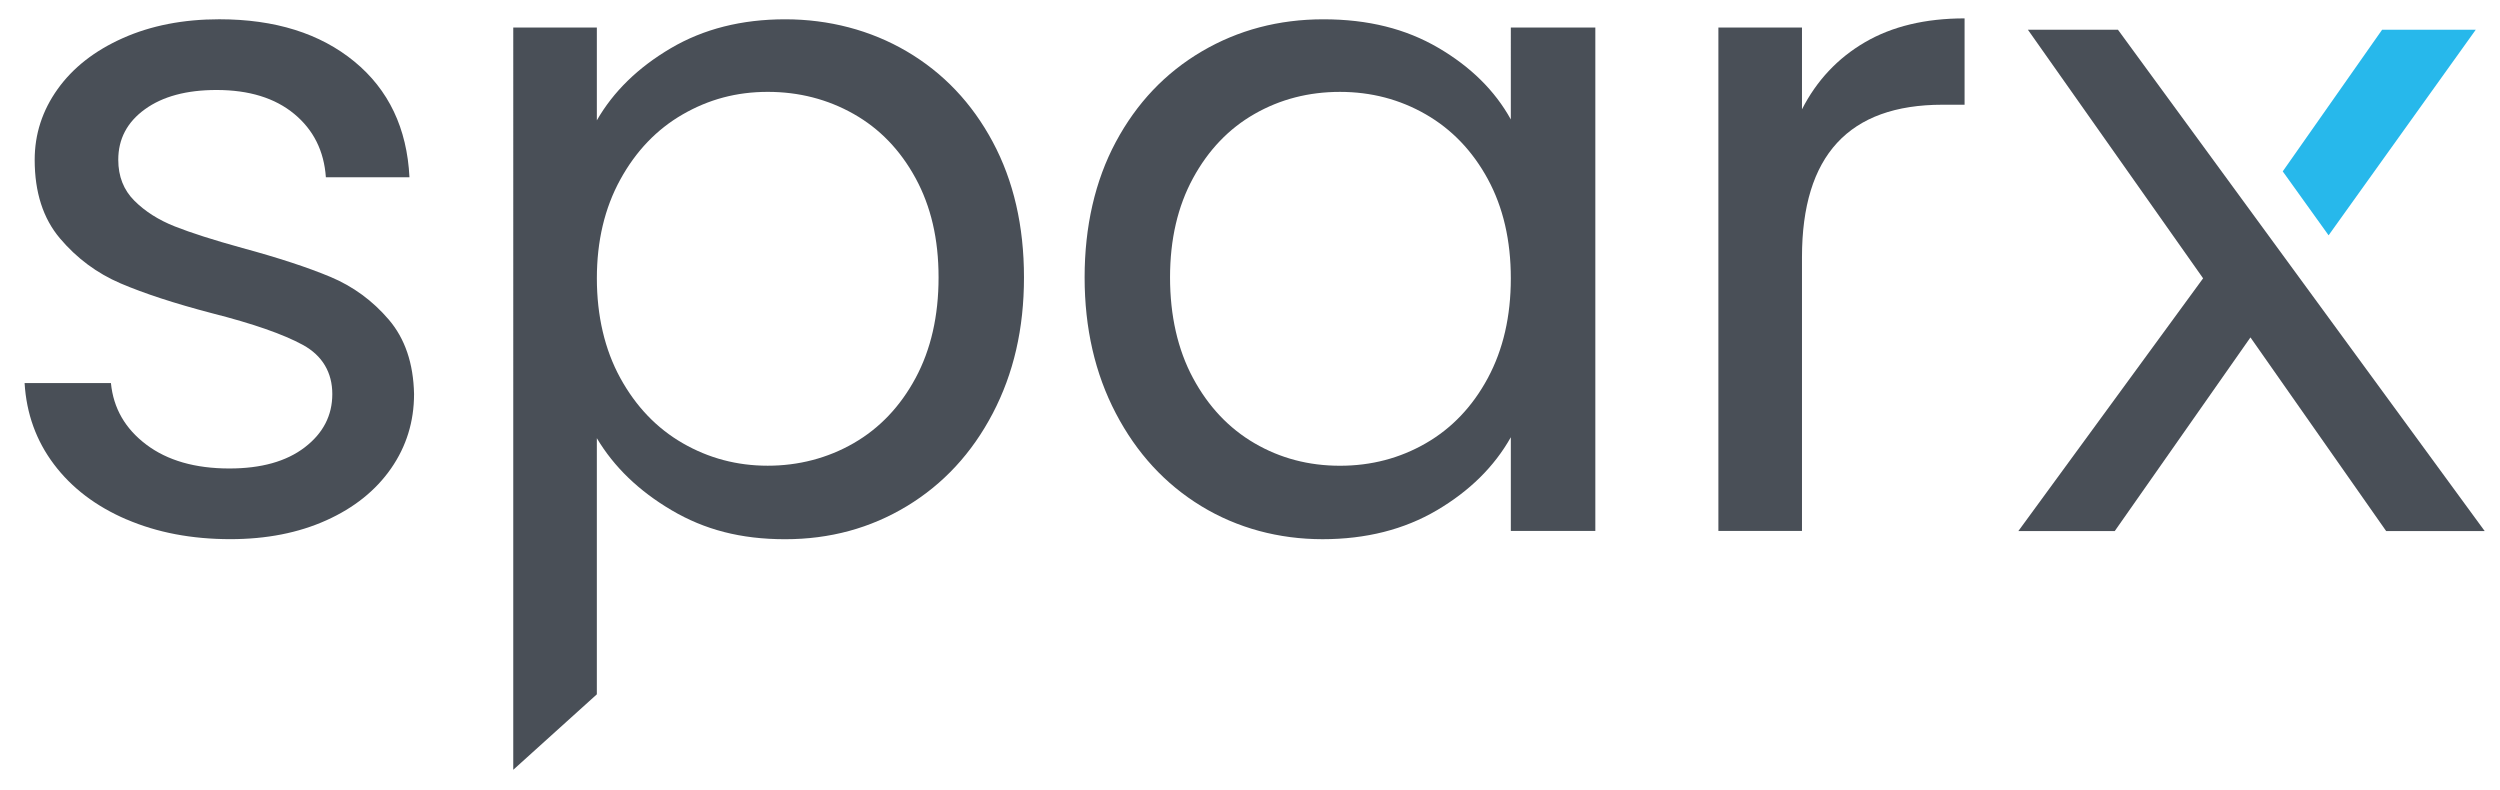
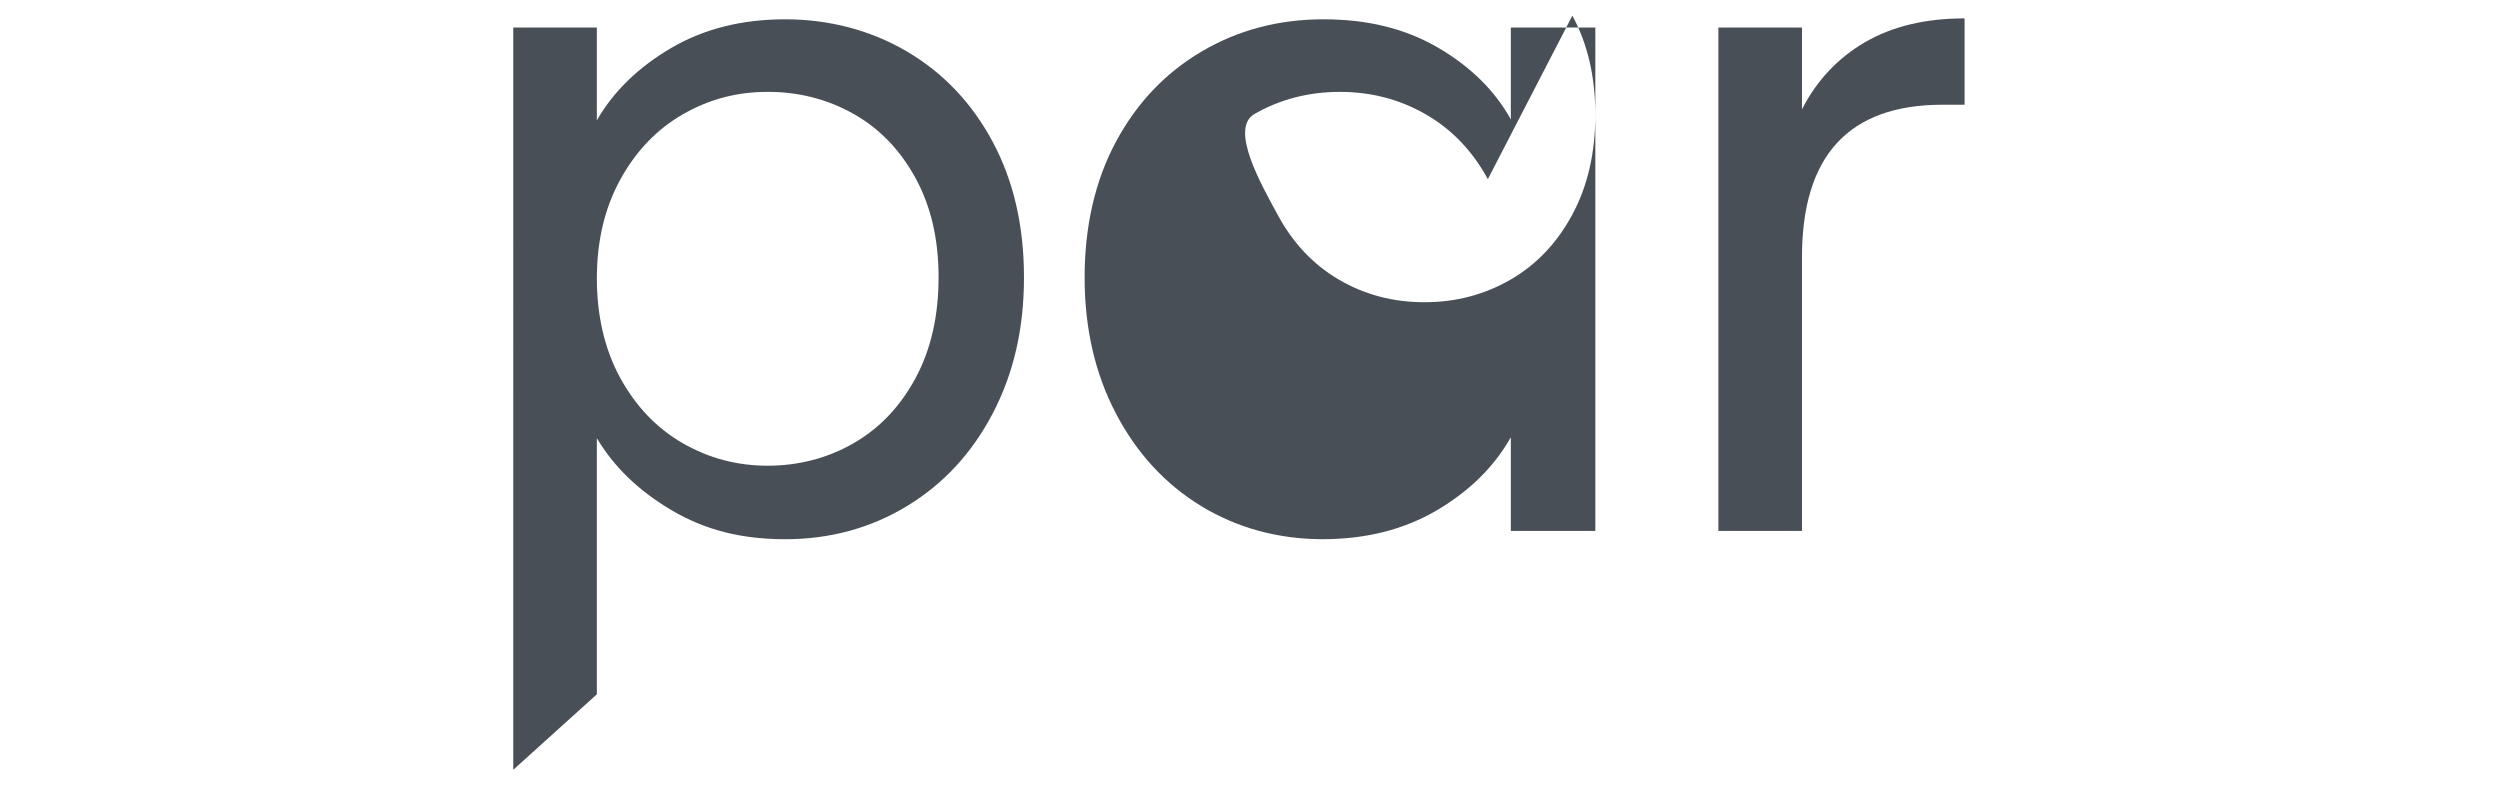
<svg xmlns="http://www.w3.org/2000/svg" id="Layer_1" version="1.1" viewBox="0 0 1555.51 491.48">
  <defs>
    <style>
      .st0 {
        fill: #27b8eb;
      }

      .st1 {
        fill: #494f57;
      }
    </style>
  </defs>
  <g>
-     <polygon class="st0" points="1448.86 146.41 1540.43 18.5 1482.16 18.5 1420.33 106.63 1448.86 146.41" />
-     <polygon class="st1" points="1261.77 18.5 1370.78 173.17 1255.83 330.42 1315.81 330.42 1400.24 209.94 1484.67 330.42 1545.98 330.42 1317.8 18.5 1261.77 18.5" />
-   </g>
+     </g>
  <g>
-     <path class="st1" d="M78.74,323.21c-19.06-8.19-34.11-19.62-45.15-34.29-11.06-14.66-17.15-31.52-18.29-50.58h53.72c1.52,15.63,8.86,28.39,22,38.29,13.15,9.91,30.38,14.86,51.72,14.86,19.81,0,35.44-4.38,46.87-13.15,11.43-8.76,17.15-19.81,17.15-33.15s-6.1-23.91-18.29-30.58c-12.2-6.66-31.06-13.23-56.58-19.72-23.25-6.09-42.2-12.29-56.87-18.57-14.67-6.29-27.25-15.62-37.72-28.01-10.48-12.38-15.72-28.67-15.72-48.87,0-16,4.76-30.67,14.29-44.01,9.52-13.33,23.05-23.91,40.58-31.72,17.52-7.8,37.53-11.72,60.01-11.72,34.67,0,62.67,8.77,84.02,26.29,21.33,17.53,32.77,41.53,34.29,72.01h-52.01c-1.14-16.38-7.72-29.52-19.72-39.44-12-9.9-28.1-14.86-48.3-14.86-18.67,0-33.53,4-44.58,12-11.06,8-16.57,18.49-16.57,31.44,0,10.29,3.33,18.77,10,25.43,6.66,6.67,15.05,12,25.15,16,10.09,4,24.09,8.48,42.01,13.43,22.48,6.1,40.77,12.1,54.87,18,14.09,5.91,26.19,14.77,36.29,26.58,10.09,11.81,15.33,27.25,15.72,46.29,0,17.15-4.77,32.58-14.29,46.29-9.53,13.72-22.96,24.49-40.29,32.29-17.34,7.81-37.25,11.72-59.73,11.72-24,0-45.54-4.1-64.58-12.29Z" />
    <path class="st1" d="M417.37,30.01c20.38-12,44.1-18,71.16-18s53.05,6.67,75.73,20c22.67,13.34,40.48,32.1,53.44,56.3,12.95,24.2,19.43,52.3,19.43,84.3s-6.48,59.82-19.43,84.59c-12.96,24.77-30.77,44.01-53.44,57.73-22.67,13.72-47.92,20.58-75.73,20.58s-50.21-6-70.59-18c-20.39-12-35.92-26.95-46.58-44.87v159.37l-52.01,46.96V17.15h52.01v57.73c10.29-17.91,25.62-32.86,46.01-44.87ZM569.69,110.89c-9.53-17.52-22.39-30.86-38.58-40.01-16.2-9.14-34.01-13.72-53.44-13.72s-36.68,4.67-52.87,14c-16.2,9.34-29.15,22.86-38.86,40.58-9.72,17.72-14.57,38.2-14.57,61.44s4.86,44.29,14.57,62.01c9.72,17.72,22.67,31.25,38.86,40.58,16.19,9.34,33.81,14,52.87,14s37.24-4.66,53.44-14c16.19-9.33,29.05-22.86,38.58-40.58,9.52-17.72,14.29-38.58,14.29-62.58s-4.77-44.2-14.29-61.73Z" />
-     <path class="st1" d="M694.28,88.31c12.95-24.19,30.76-42.95,53.44-56.3,22.67-13.33,47.91-20,75.73-20s51.24,5.91,71.44,17.72c20.19,11.81,35.24,26.67,45.15,44.58V17.15h52.58v313.2h-52.58v-58.3c-10.29,18.29-25.63,33.43-46.01,45.44-20.39,12-44.11,18-71.16,18s-52.97-6.86-75.44-20.58c-22.49-13.72-40.2-32.95-53.15-57.73-12.96-24.76-19.43-52.96-19.43-84.59s6.47-60.1,19.43-84.3ZM925.75,111.46c-9.53-17.52-22.39-30.95-38.58-40.29-16.2-9.33-34.01-14-53.44-14s-37.15,4.57-53.15,13.72c-16,9.14-28.77,22.49-38.29,40.01-9.53,17.53-14.29,38.11-14.29,61.73s4.76,44.87,14.29,62.58c9.52,17.72,22.29,31.25,38.29,40.58,16,9.34,33.72,14,53.15,14s37.24-4.66,53.44-14c16.19-9.33,29.05-22.86,38.58-40.58,9.52-17.72,14.29-38.38,14.29-62.01s-4.77-44.2-14.29-61.73Z" />
+     <path class="st1" d="M694.28,88.31c12.95-24.19,30.76-42.95,53.44-56.3,22.67-13.33,47.91-20,75.73-20s51.24,5.91,71.44,17.72c20.19,11.81,35.24,26.67,45.15,44.58V17.15h52.58v313.2h-52.58v-58.3c-10.29,18.29-25.63,33.43-46.01,45.44-20.39,12-44.11,18-71.16,18s-52.97-6.86-75.44-20.58c-22.49-13.72-40.2-32.95-53.15-57.73-12.96-24.76-19.43-52.96-19.43-84.59s6.47-60.1,19.43-84.3ZM925.75,111.46c-9.53-17.52-22.39-30.95-38.58-40.29-16.2-9.33-34.01-14-53.44-14s-37.15,4.57-53.15,13.72s4.76,44.87,14.29,62.58c9.52,17.72,22.29,31.25,38.29,40.58,16,9.34,33.72,14,53.15,14s37.24-4.66,53.44-14c16.19-9.33,29.05-22.86,38.58-40.58,9.52-17.72,14.29-38.38,14.29-62.01s-4.77-44.2-14.29-61.73Z" />
    <path class="st1" d="M1160.36,26.3c16.95-9.9,37.62-14.86,62.01-14.86v53.72h-13.72c-58.3,0-87.45,31.63-87.45,94.88v170.32h-52.01V17.15h52.01v50.87c9.14-17.9,22.19-31.81,39.15-41.72Z" />
  </g>
</svg>